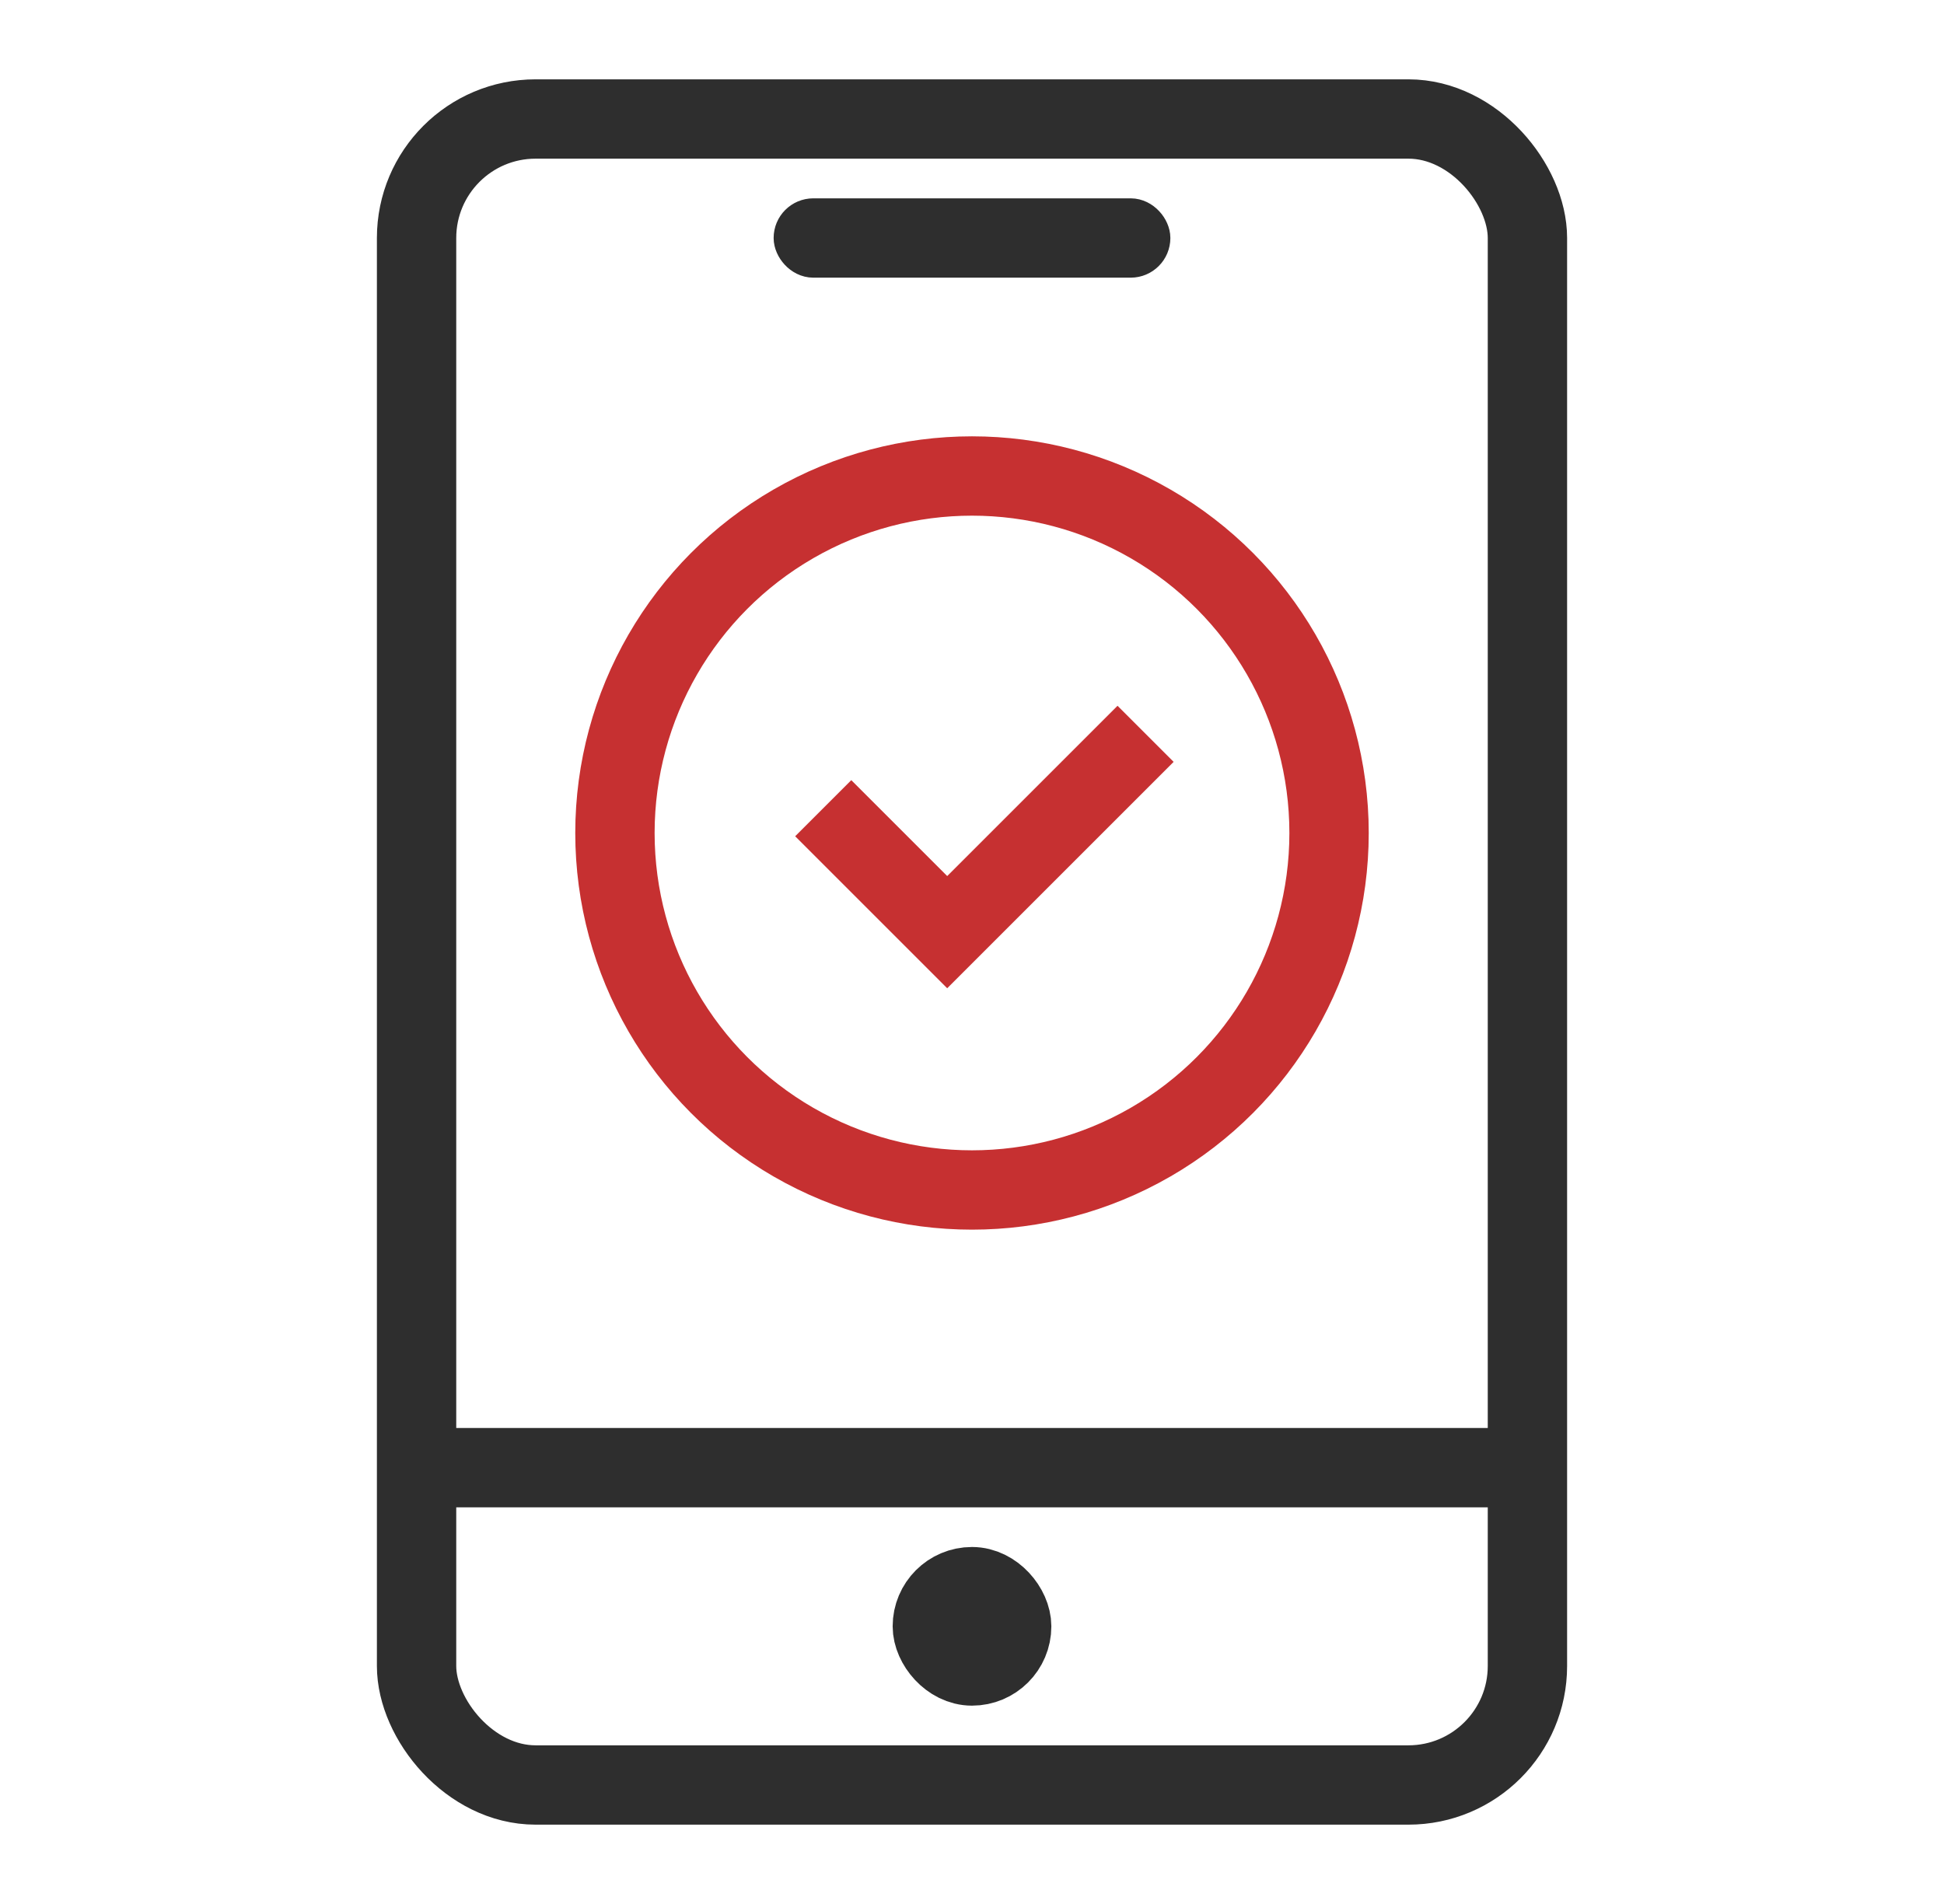
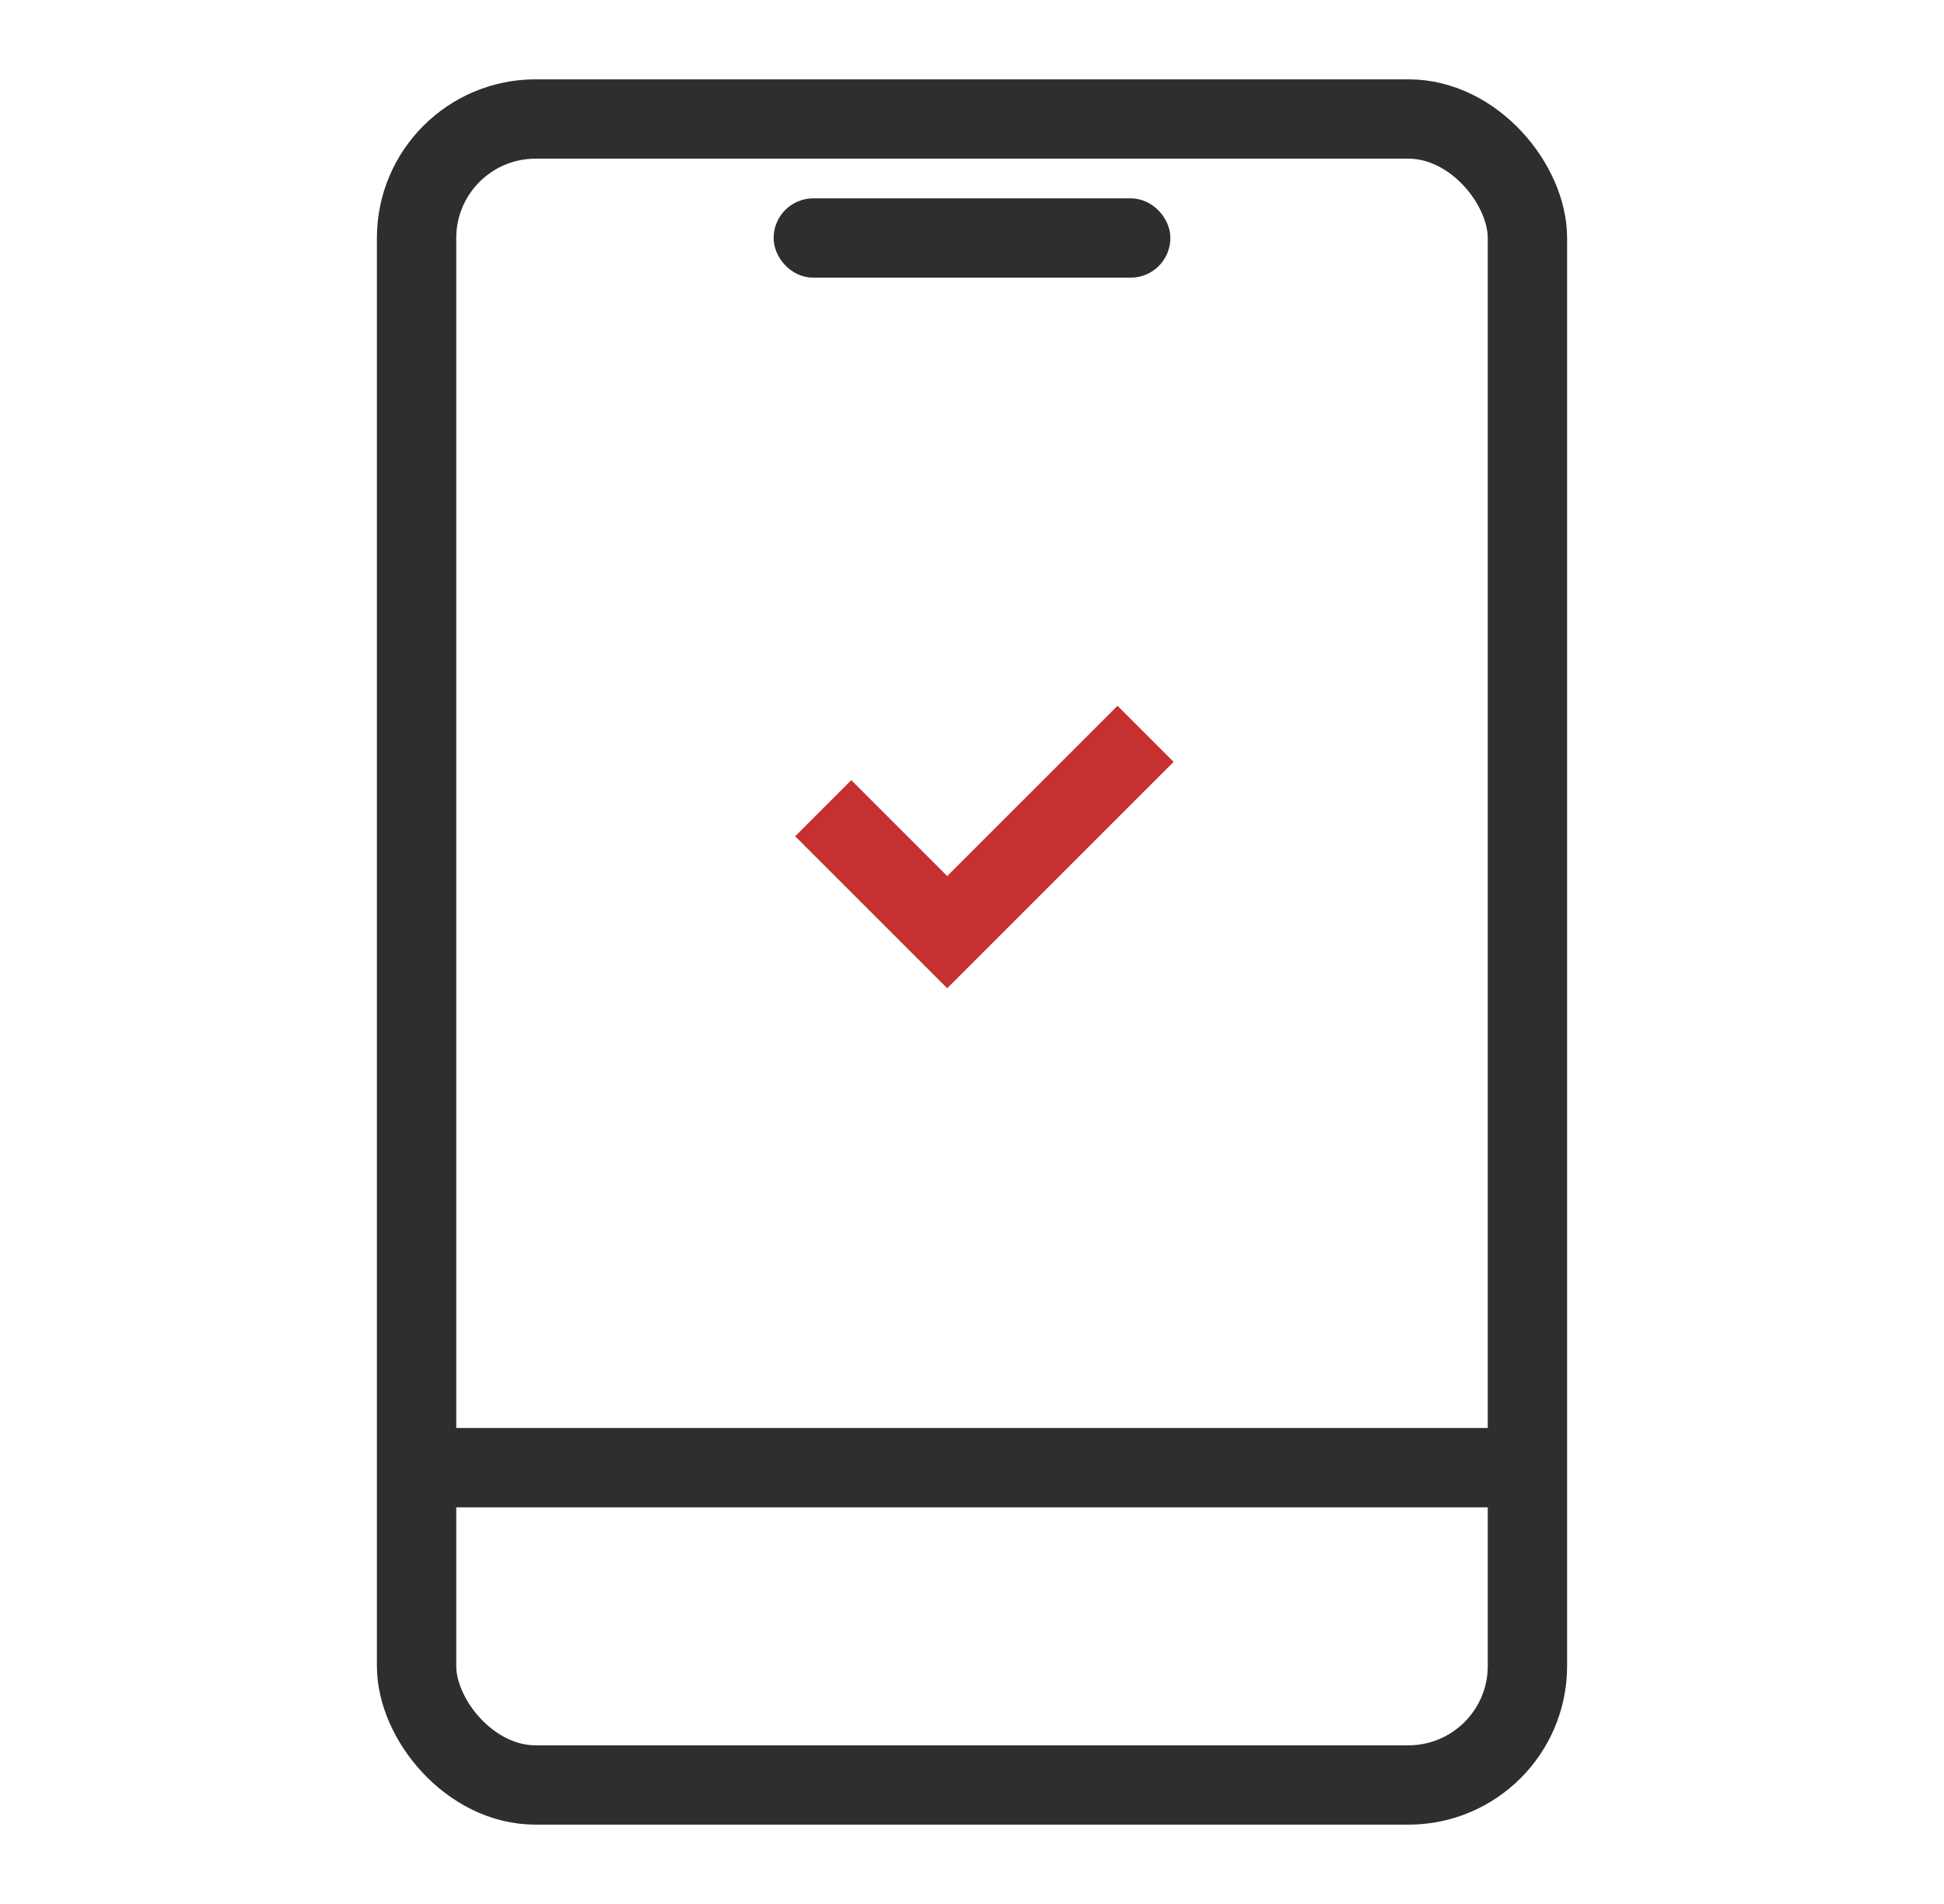
<svg xmlns="http://www.w3.org/2000/svg" width="49" height="48" viewBox="0 0 49 48" fill="none">
  <rect x="10.5" y="3" width="28" height="42" rx="3" stroke="#2E2E2E" stroke-width="2" />
  <rect x="20" y="5.5" width="9" height="1" rx="0.5" stroke="#2E2E2E" />
  <rect x="11" y="36.5" width="27" height="1" rx="0.5" stroke="#2E2E2E" />
-   <rect x="23.5" y="40" width="2" height="2" rx="1" stroke="#2E2E2E" stroke-width="2" />
-   <circle cx="24.5" cy="21" r="9" stroke="#C63031" stroke-width="2" />
  <path d="M20.75 20.375L23.875 23.5L28.875 18.5" stroke="#C63031" stroke-width="2" />
</svg>